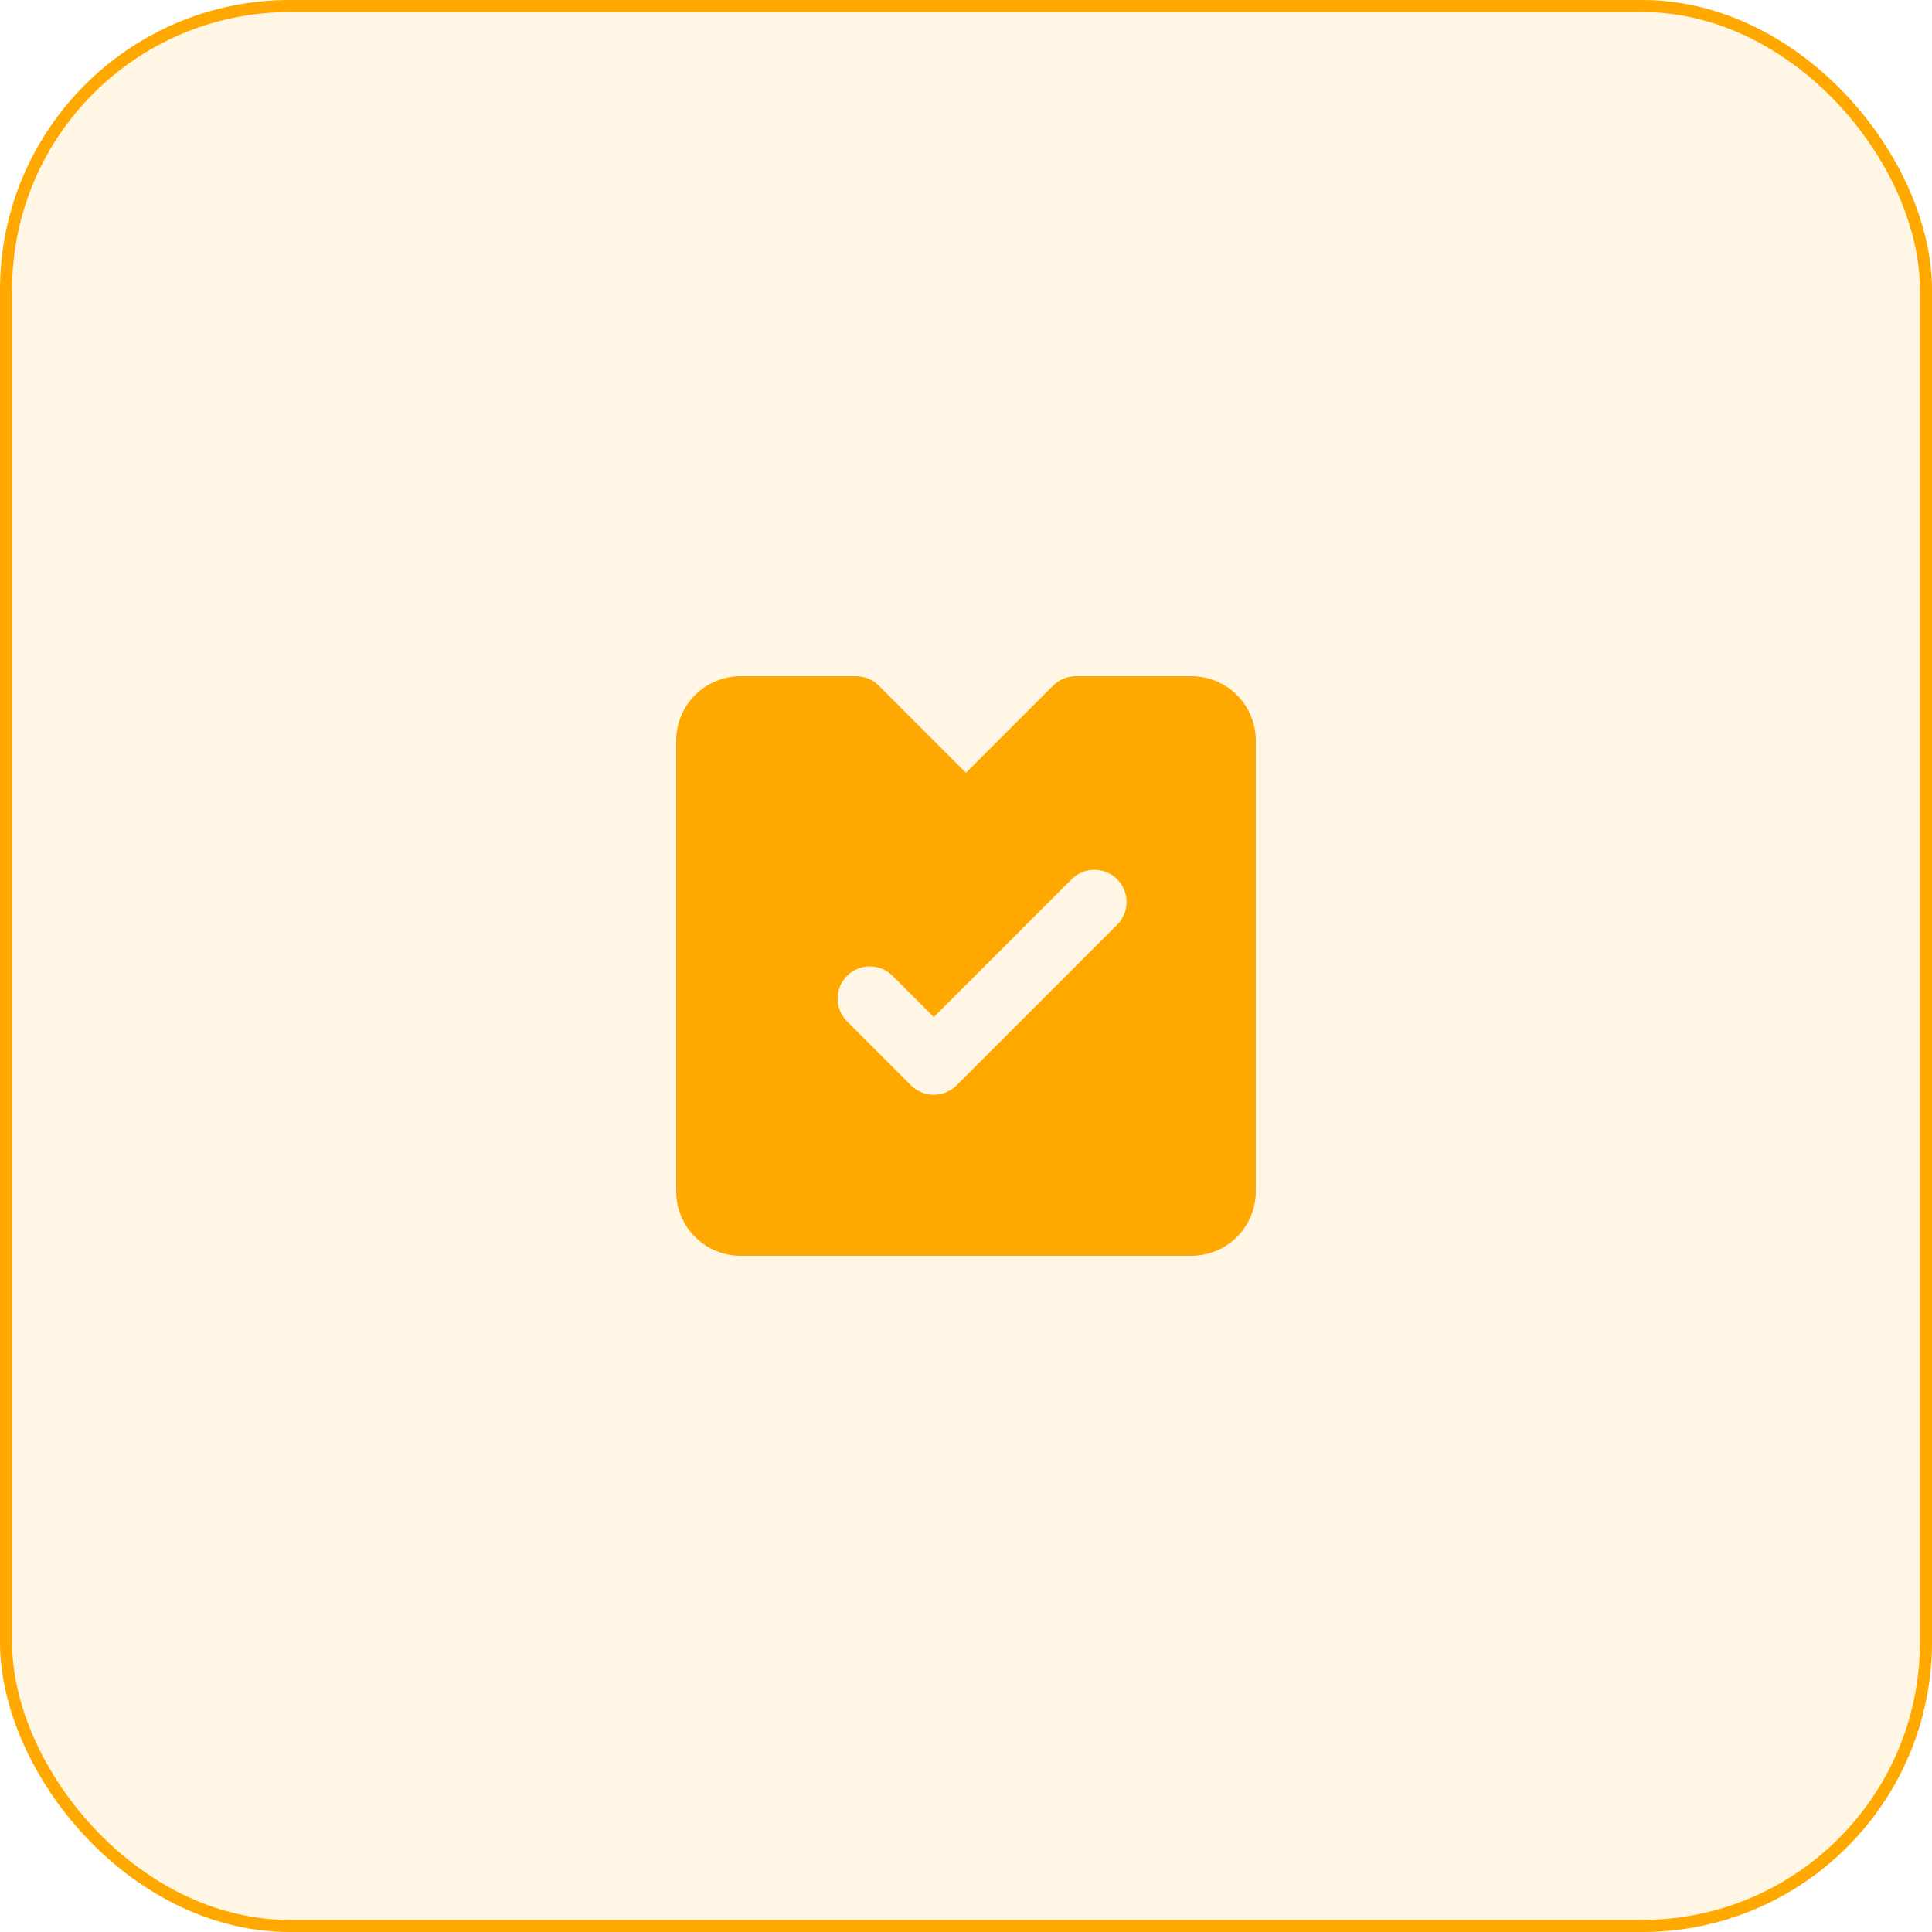
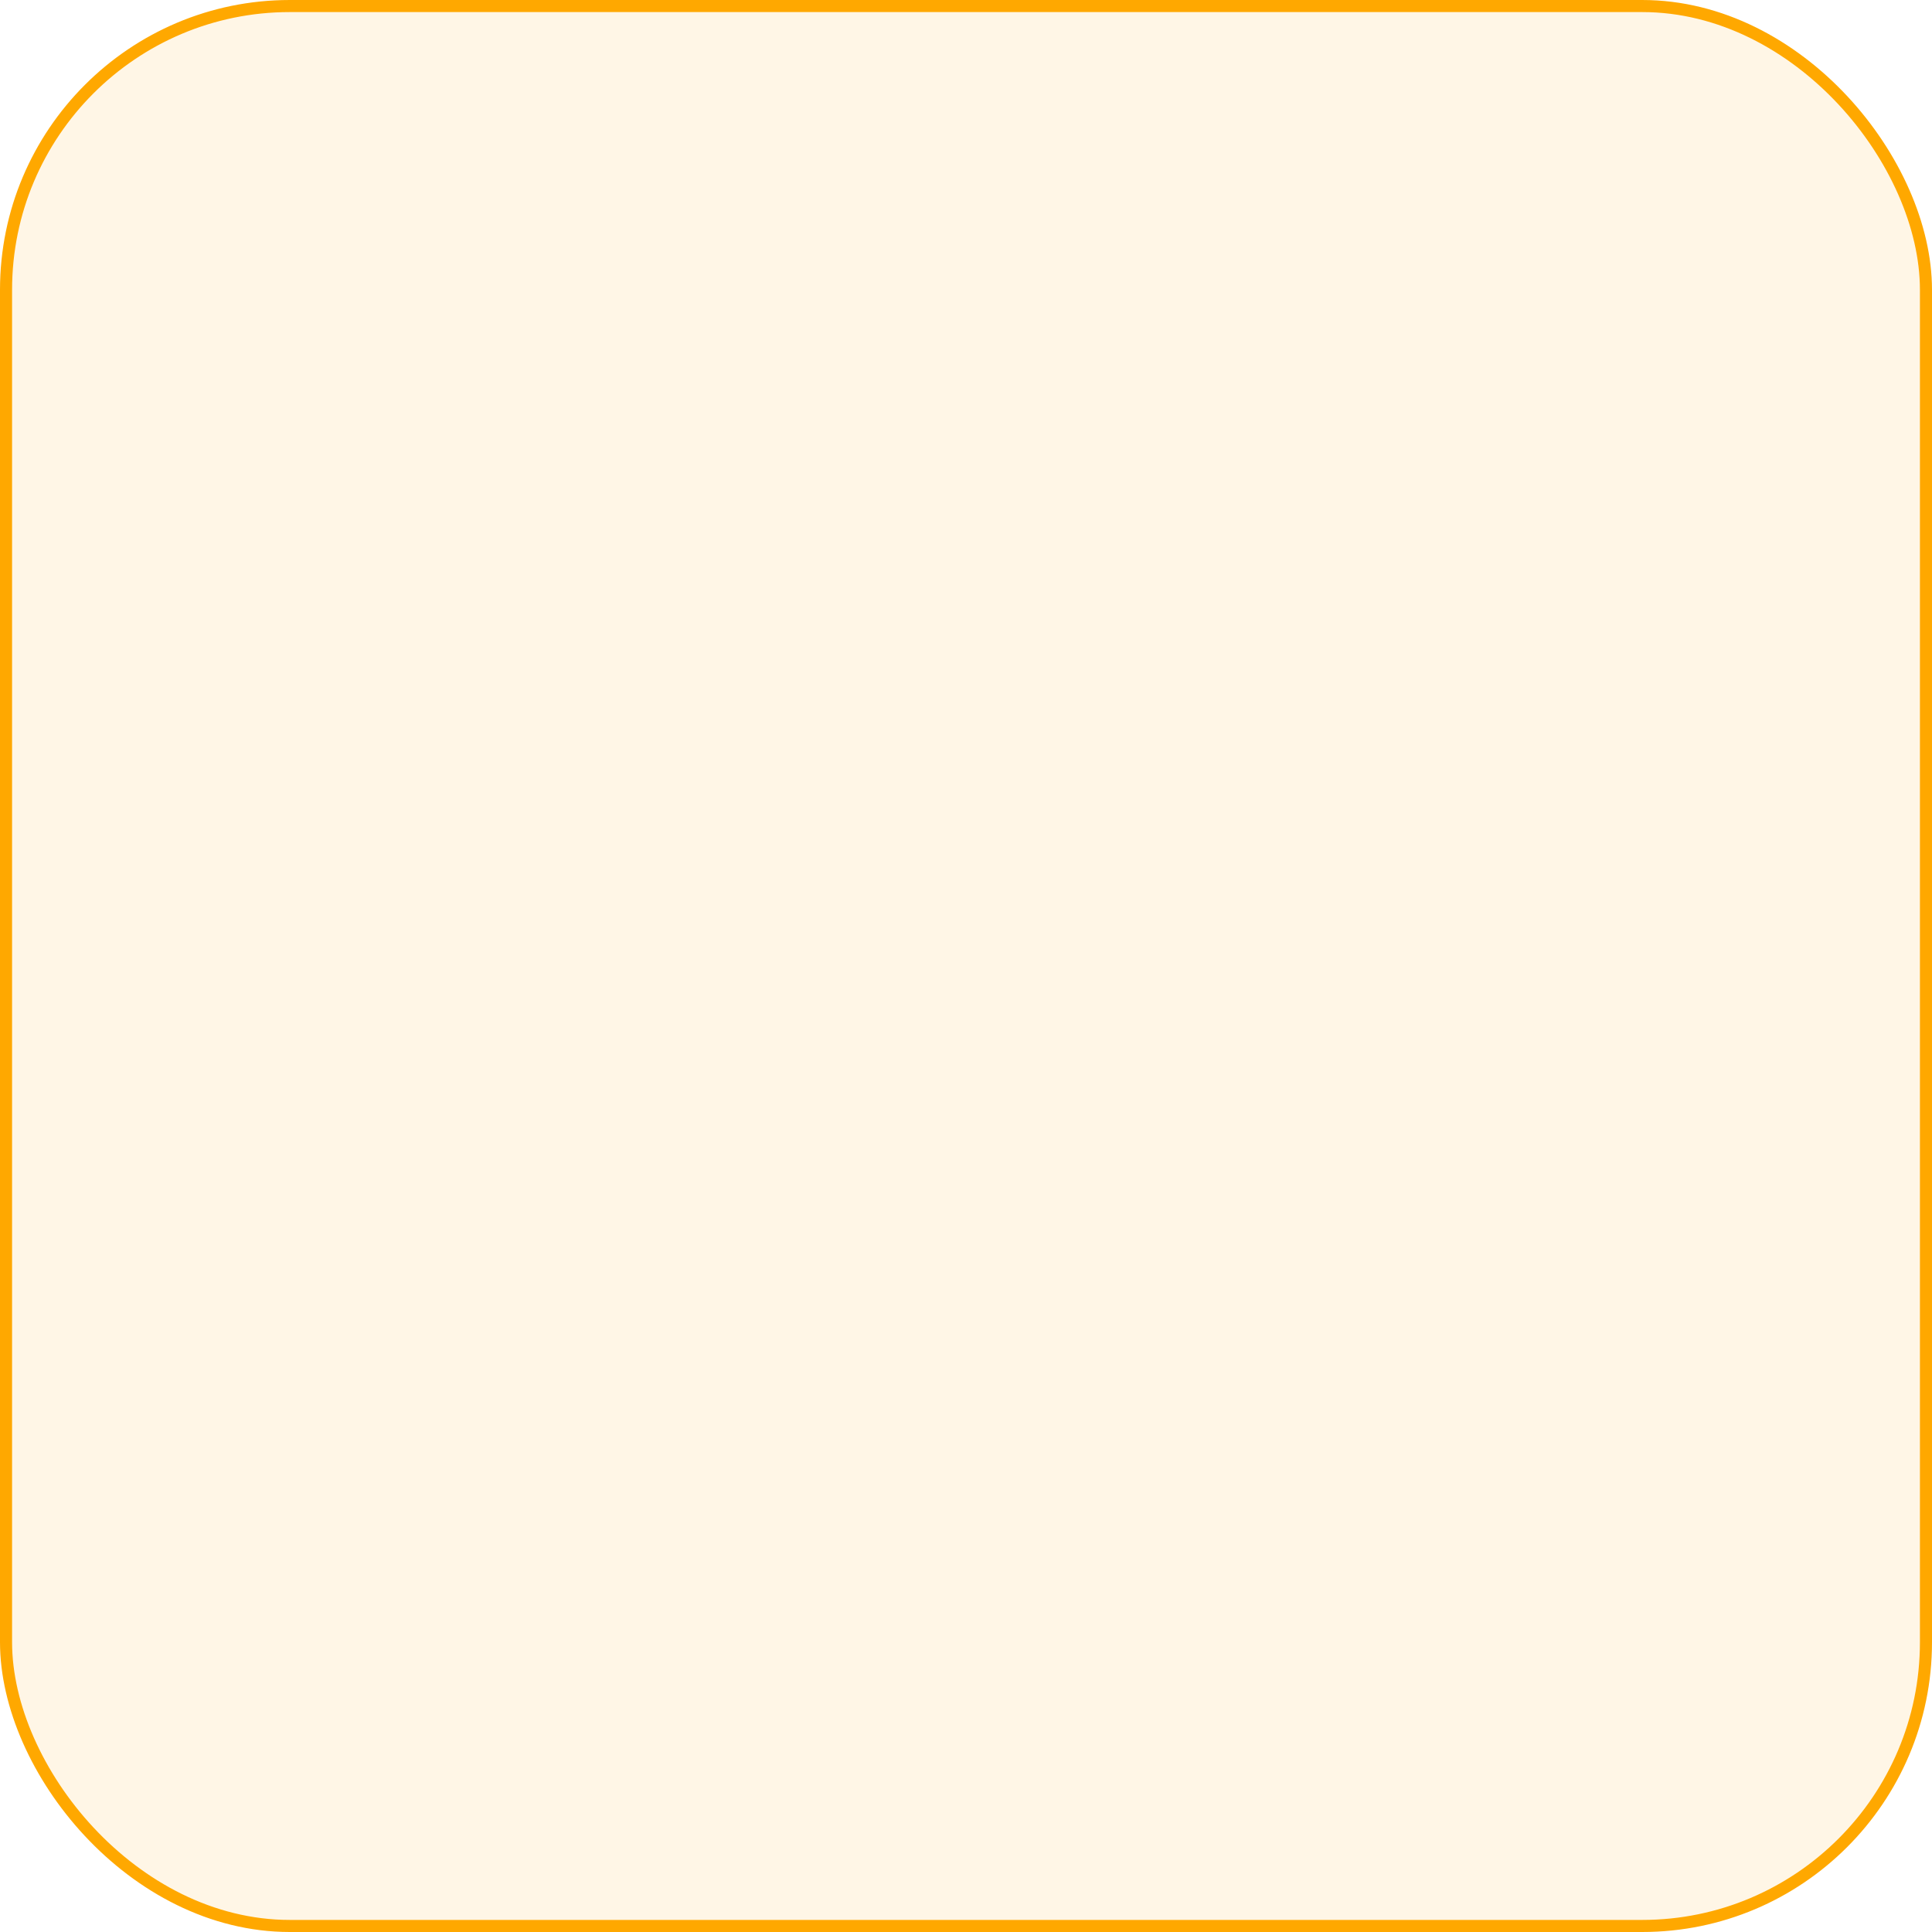
<svg xmlns="http://www.w3.org/2000/svg" width="160" height="160" viewBox="0 0 160 160" fill="none">
  <rect x="0.5" y="0.5" width="159" height="159" rx="23.5" fill="#FFA800" fill-opacity="0.1" stroke="#FFA800" />
-   <path d="M98.667 56H89.104C88.397 56 87.719 56.281 87.219 56.781L80 64L72.781 56.781C72.281 56.281 71.603 56 70.896 56H61.333C59.919 56 58.562 56.562 57.562 57.562C56.562 58.562 56 59.919 56 61.333V98.667C56 100.081 56.562 101.438 57.562 102.438C58.562 103.438 59.919 104 61.333 104H98.667C100.081 104 101.438 103.438 102.438 102.438C103.438 101.438 104 100.081 104 98.667V61.333C104 59.919 103.438 58.562 102.438 57.562C101.438 56.562 100.081 56 98.667 56ZM92.552 76.552L79.219 89.885C78.719 90.385 78.04 90.666 77.333 90.666C76.626 90.666 75.948 90.385 75.448 89.885L70.115 84.552C69.629 84.049 69.36 83.376 69.366 82.676C69.372 81.977 69.653 81.308 70.147 80.814C70.642 80.319 71.31 80.039 72.01 80.033C72.709 80.027 73.382 80.296 73.885 80.781L77.333 84.229L88.781 72.781C89.284 72.296 89.958 72.027 90.657 72.033C91.356 72.039 92.025 72.319 92.519 72.814C93.014 73.308 93.294 73.977 93.3 74.676C93.306 75.376 93.038 76.049 92.552 76.552Z" fill="#FFA800" />
</svg>